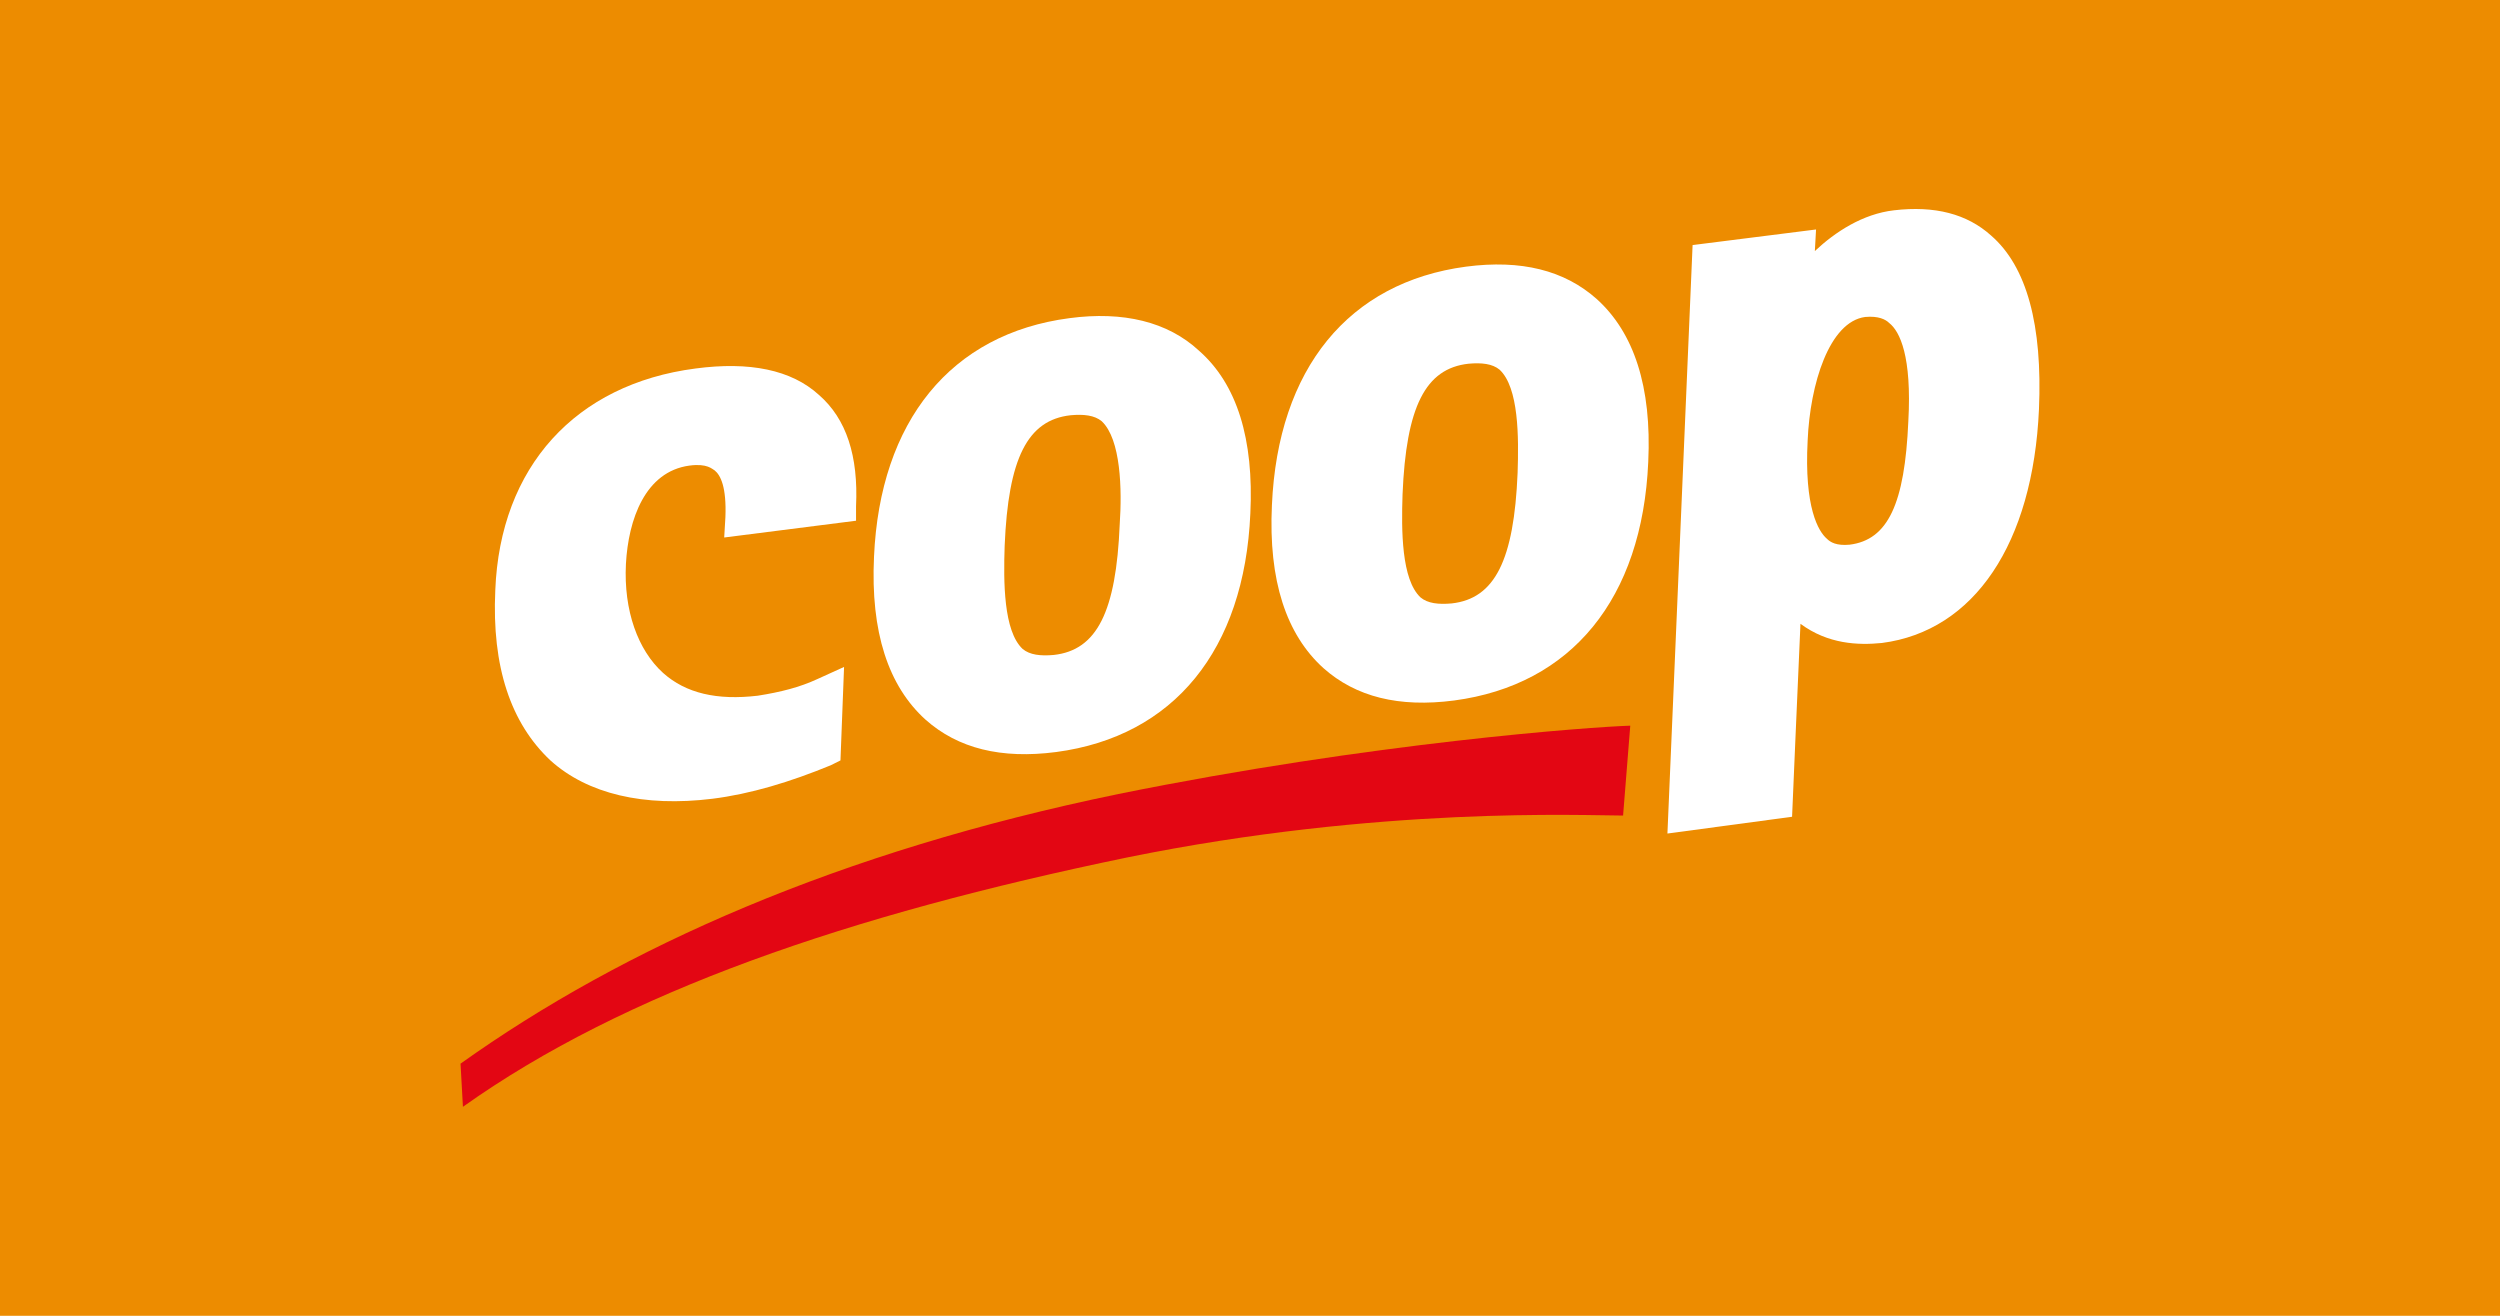
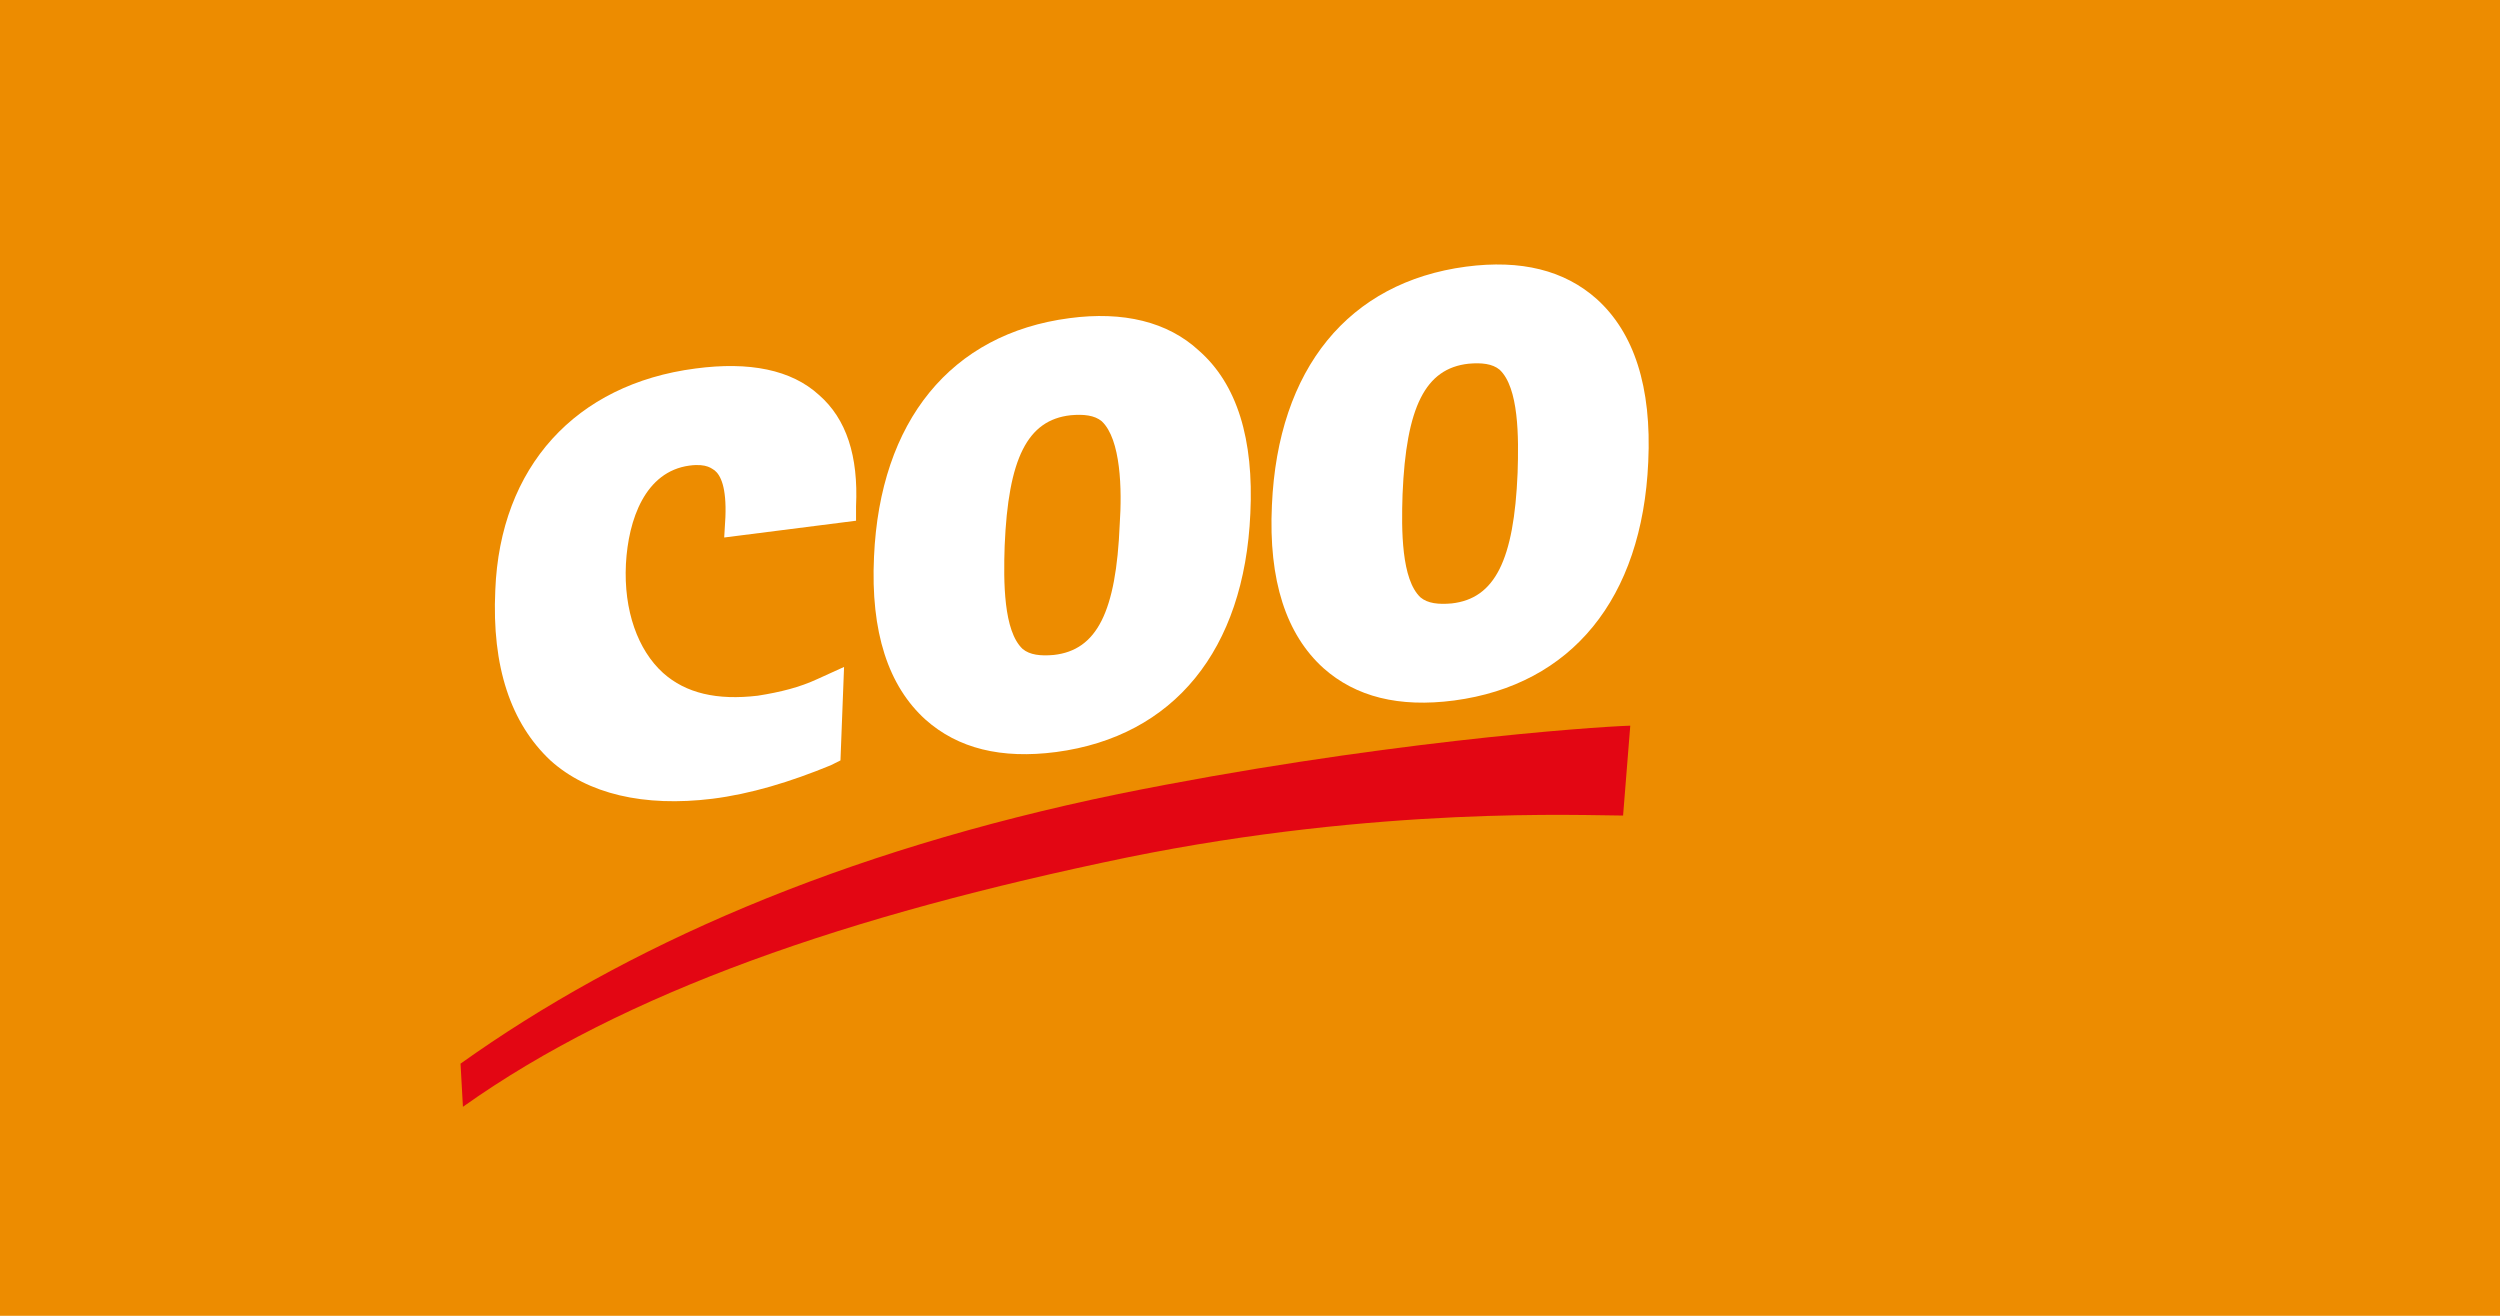
<svg xmlns="http://www.w3.org/2000/svg" id="svg1" version="1.1" viewBox="0 0 950 500">
  <path id="path1" class="mono" d="M0 0h950v500H0Z" style="fill:#ed8c00;stroke-linecap:round;stroke-linejoin:round;stroke-width:90.319" />
  <path id="path1-9" class="logo__line" d="m175 404.19 0.911 16.396c61.484-43.722 146.65-72.87 252.31-94.731 96.097-19.584 173.98-15.94 188.55-15.94l2.733-34.158c-14.574 0.455-97.919 6.376-194.47 25.96-106.12 21.861-188.09 58.296-250.03 102.47z" fill="#e30613" style="stroke-width:4.554" />
  <path id="path2" class="logo__letter logo__letter--c" d="m188.21 224.29c1.822-46.91 30.514-78.335 76.058-84.256 20.495-2.733 36.435 0.455 46.91 10.02 10.475 9.109 15.029 23.227 14.118 42.355v5.465l-50.098 6.376 0.455-7.742c0.455-11.386-1.822-15.94-4.099-17.762-0.911-0.455-2.733-2.733-9.564-1.822-16.851 2.277-23.227 20.495-24.138 37.346-0.911 17.762 4.554 32.791 14.118 41.445 8.653 7.742 20.495 10.475 35.979 8.653 8.653-1.366 15.94-3.188 22.772-6.376l10.02-4.554-1.366 35.524-3.643 1.822c-15.485 6.376-30.514 10.93-45.088 12.752-25.96 3.188-47.365-1.822-61.484-14.574-15.029-14.118-22.316-35.524-20.95-64.672z" style="fill:#fff;stroke-width:4.554" />
  <path id="path3" class="logo__letter logo__letter--o-right" d="m606.75 113.62c-12.297-10.93-28.692-15.029-49.642-12.297-44.633 5.921-71.503 38.712-73.78 90.632-1.366 28.692 5.465 49.187 19.584 61.939 12.297 10.93 28.692 15.029 49.642 12.297 44.633-5.921 71.503-38.712 73.78-90.632 1.366-28.692-5.465-49.187-19.584-61.939zm-30.059 66.038c-1.366 33.247-8.653 47.821-25.049 49.642-5.01 0.455-9.109 0-11.841-2.277-7.287-6.832-7.287-25.504-6.832-39.167 1.366-33.247 8.653-47.821 25.049-49.642 5.01-0.455 9.109 0 11.841 2.277 7.287 6.832 7.287 25.504 6.832 39.167z" style="fill:#fff;stroke-width:4.554" />
  <path id="path4" class="logo__letter logo__letter--o-left" d="m455.55 133.2c-11.841-10.93-28.692-15.029-49.187-12.297-45.088 5.921-71.959 39.167-74.236 90.632-1.366 28.692 5.465 49.187 19.584 61.939 12.297 10.93 28.692 15.029 49.642 12.297 44.633-5.921 71.503-38.712 73.78-90.632 1.366-28.237-5.01-49.187-19.584-61.939zm-30.059 66.038c-1.366 33.247-8.653 47.821-25.049 49.642-5.01 0.455-9.109 0-11.841-2.277-7.287-6.832-7.287-25.504-6.832-39.167 1.366-33.247 8.653-47.821 25.049-49.642 5.01-0.455 9.109 0 11.841 2.277 7.287 6.832 7.742 25.96 6.832 39.167z" style="fill:#fff;stroke-width:4.554" />
-   <path id="path5" class="logo__letter" d="m756.59 89.48c-9.109-8.198-21.405-11.386-36.89-9.564-11.841 1.366-22.316 8.198-30.059 15.485l0.456-8.198-46.91 5.921-9.564 223.62 47.365-6.376s2.277-53.286 3.188-73.325c10.475 7.742 21.861 8.198 30.97 7.287 35.068-4.554 57.385-37.801 59.662-88.81 1.366-31.88-4.554-54.197-18.217-66.038zm-31.425 70.592c-1.366 31.425-7.742 45.088-22.316 46.91-5.01 0.455-7.287-0.911-8.653-2.277-3.188-2.733-8.653-11.841-7.287-37.346 0.911-21.405 8.198-45.088 21.861-46.91 5.01-0.455 7.742 0.911 9.109 2.277 4.099 3.188 8.653 12.752 7.287 37.346z" style="fill:#fff;stroke-width:4.554" />
</svg>